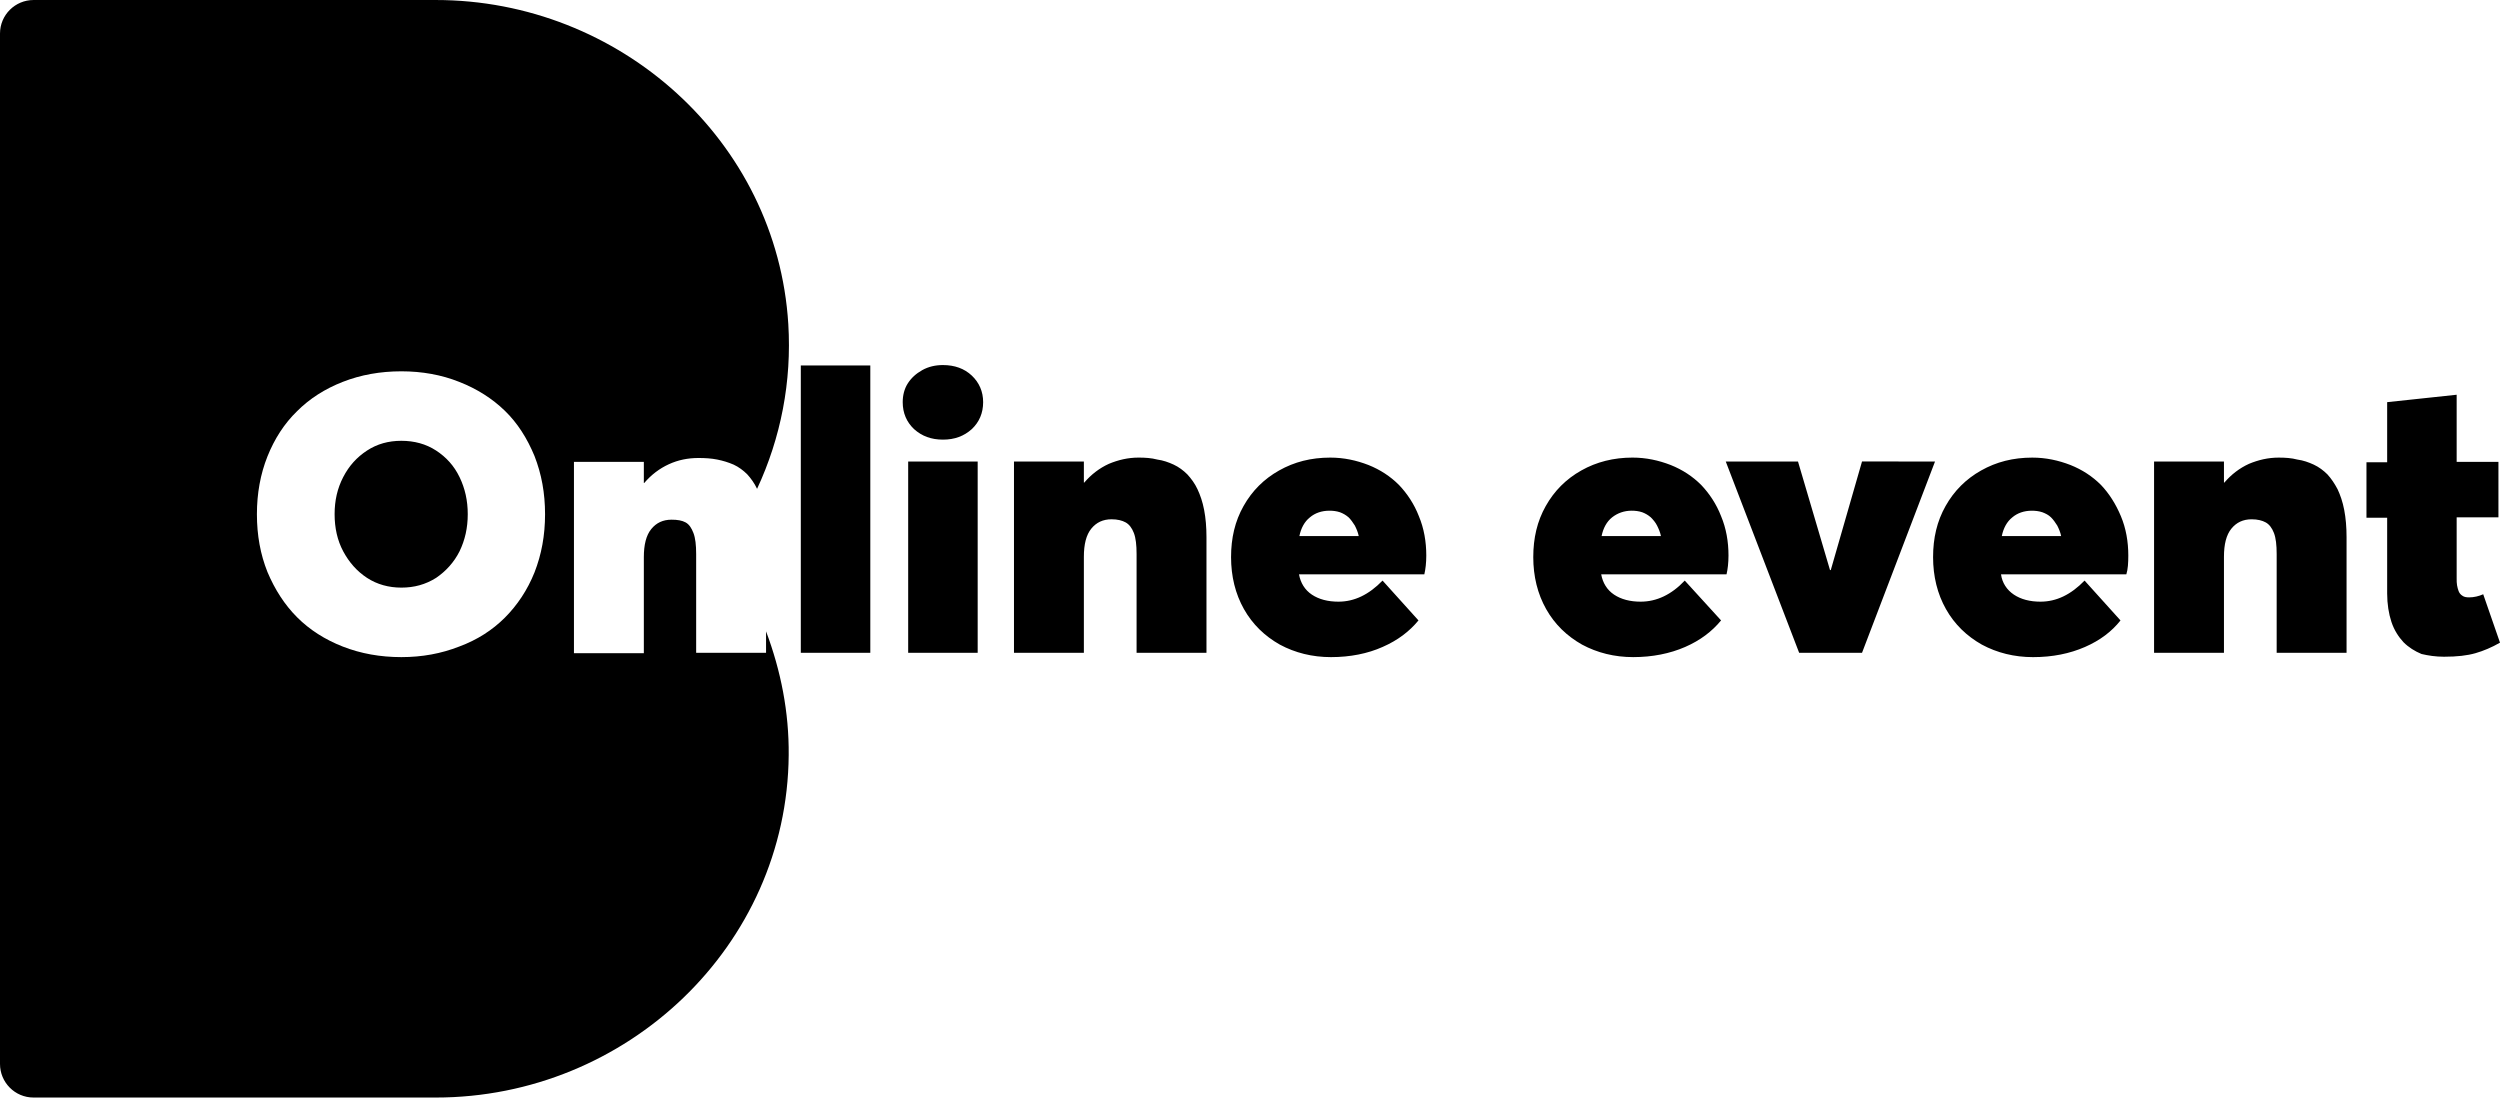
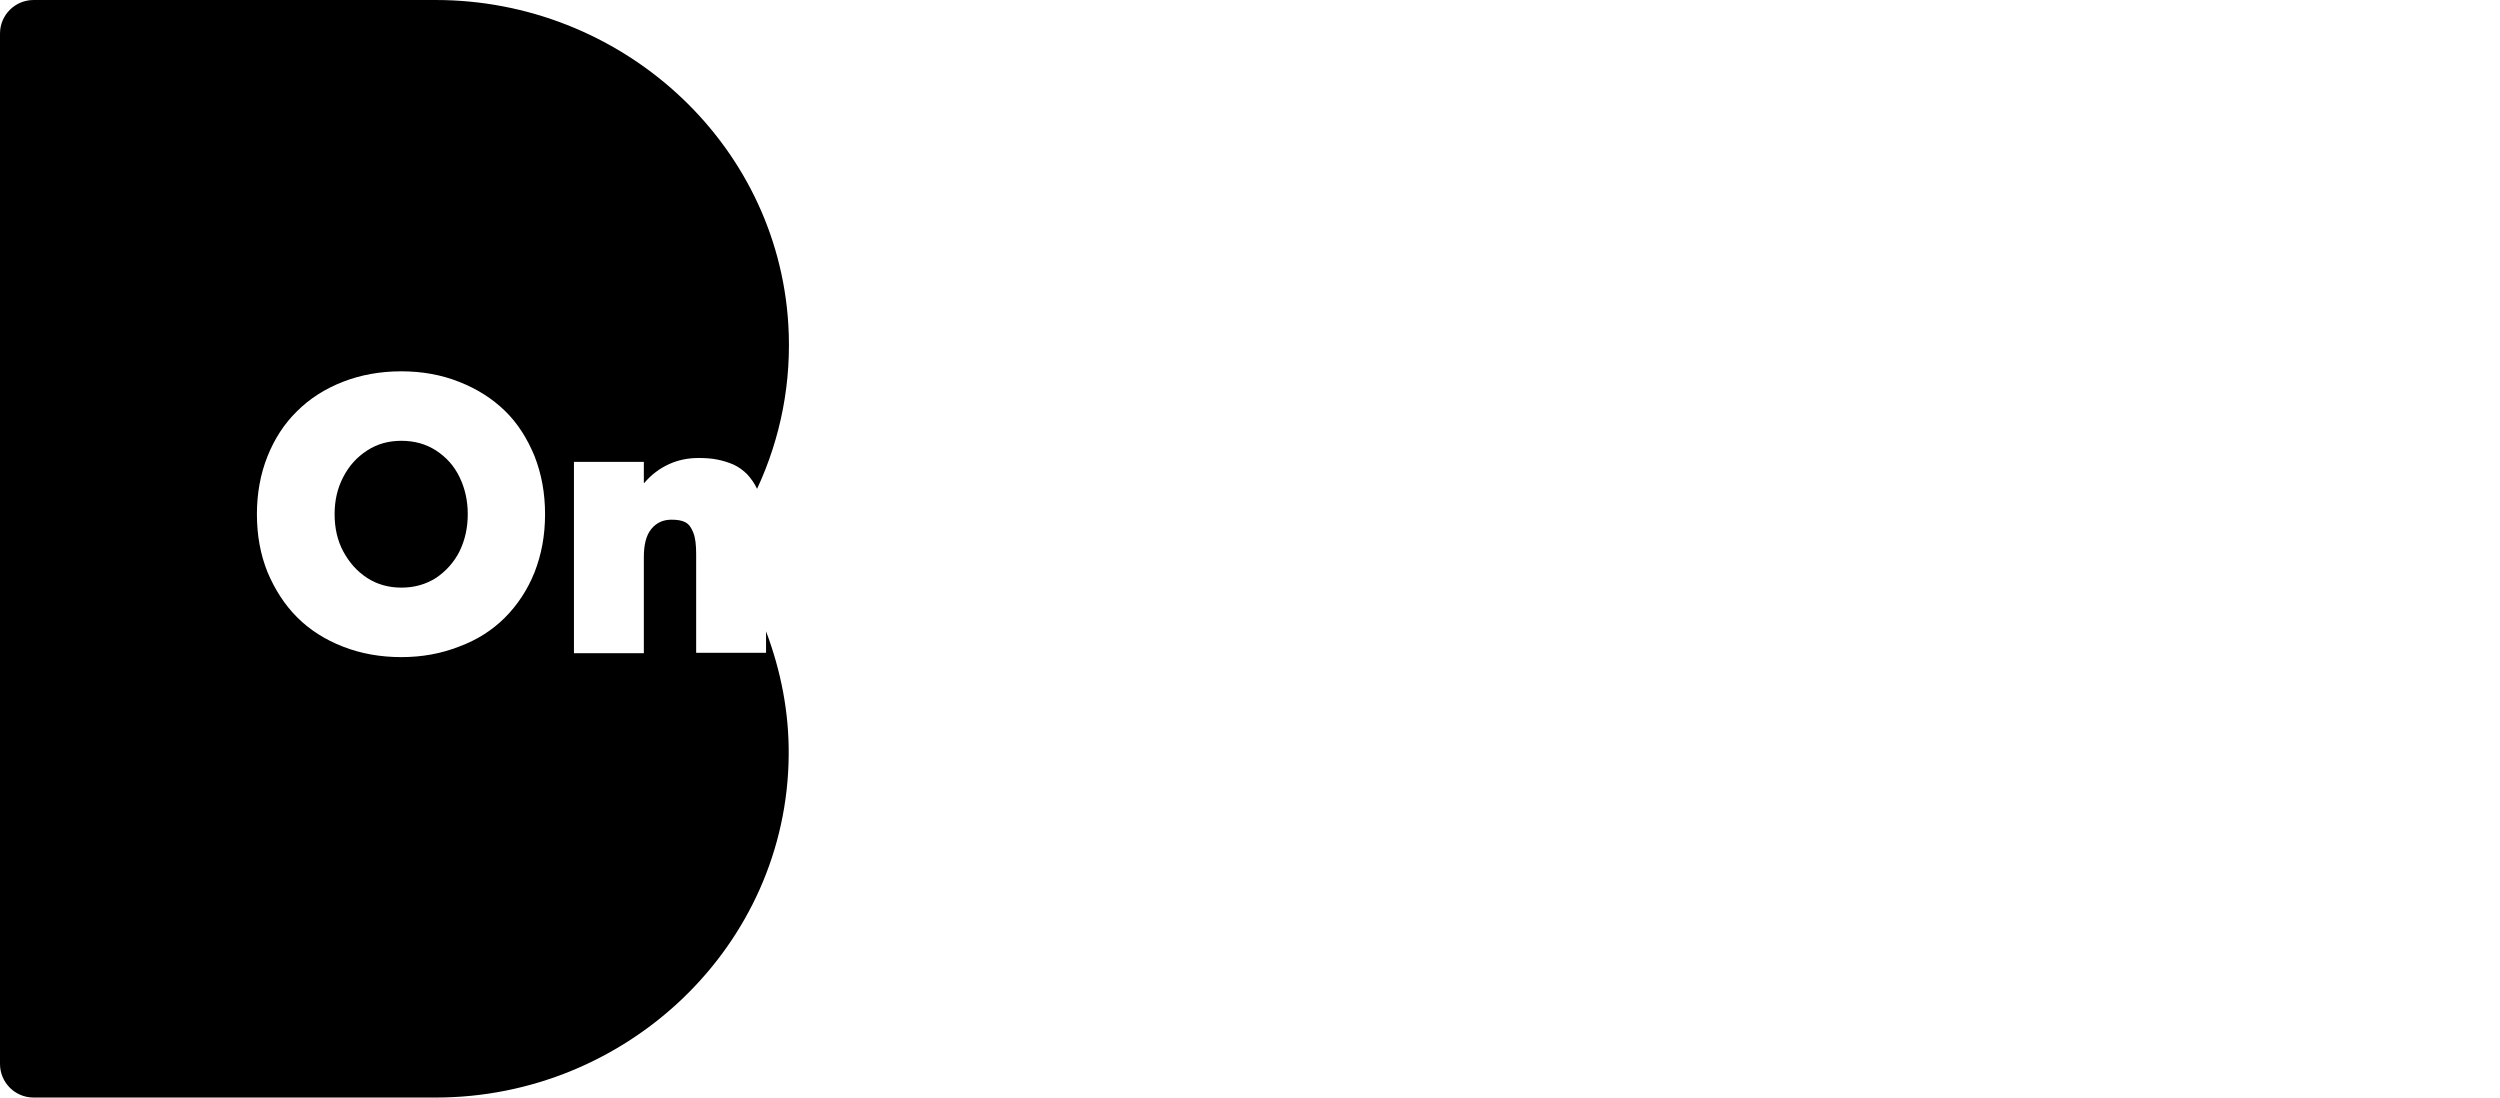
<svg xmlns="http://www.w3.org/2000/svg" xmlns:ns1="http://sodipodi.sourceforge.net/DTD/sodipodi-0.dtd" xmlns:ns2="http://www.inkscape.org/namespaces/inkscape" version="1.1" id="Layer_1" x="0px" y="0px" viewBox="0 0 64.03 28.11" xml:space="preserve" ns1:docname="portfolio-onlineevent.svg" width="64.03" height="28.11" ns2:version="1.0.2-2 (e86c870879, 2021-01-15)">
  <defs id="defs11" />
  <ns1:namedview pagecolor="#ffffff" bordercolor="#666666" borderopacity="1" objecttolerance="10" gridtolerance="10" guidetolerance="10" ns2:pageopacity="0" ns2:pageshadow="2" ns2:window-width="1920" ns2:window-height="1017" id="namedview9" showgrid="false" fit-margin-top="0" fit-margin-left="0" fit-margin-right="0" fit-margin-bottom="0" ns2:zoom="2.1103943" ns2:cx="73.812504" ns2:cy="71.237752" ns2:window-x="-4" ns2:window-y="-4" ns2:window-maximized="1" ns2:current-layer="Layer_1" />
  <g id="g6" transform="translate(-39.05,-57.03)">
    <path d="m 50.82,71.15 c 0.14,-0.29 0.21,-0.6 0.21,-0.95 0,-0.35 -0.07,-0.66 -0.21,-0.95 -0.14,-0.29 -0.34,-0.51 -0.6,-0.68 -0.26,-0.17 -0.56,-0.25 -0.89,-0.25 -0.33,0 -0.62,0.08 -0.88,0.25 -0.26,0.17 -0.46,0.39 -0.61,0.68 -0.15,0.29 -0.22,0.6 -0.22,0.95 0,0.35 0.07,0.67 0.22,0.95 0.15,0.28 0.35,0.51 0.61,0.68 0.26,0.17 0.56,0.25 0.88,0.25 0.33,0 0.62,-0.08 0.89,-0.25 0.25,-0.17 0.46,-0.4 0.6,-0.68 m 2.19,-0.95 c 0,0.54 -0.09,1.03 -0.27,1.49 -0.18,0.45 -0.44,0.84 -0.76,1.16 -0.32,0.32 -0.71,0.57 -1.17,0.74 -0.46,0.18 -0.95,0.27 -1.48,0.27 -0.54,0 -1.04,-0.09 -1.5,-0.27 -0.46,-0.18 -0.85,-0.43 -1.17,-0.75 -0.32,-0.32 -0.57,-0.71 -0.76,-1.16 -0.18,-0.45 -0.27,-0.94 -0.27,-1.48 0,-0.53 0.09,-1.03 0.27,-1.48 0.18,-0.45 0.43,-0.84 0.76,-1.16 0.32,-0.32 0.71,-0.57 1.17,-0.75 0.46,-0.18 0.96,-0.27 1.5,-0.27 0.53,0 1.03,0.09 1.48,0.27 0.46,0.18 0.85,0.43 1.17,0.74 0.32,0.31 0.57,0.7 0.76,1.16 0.18,0.46 0.27,0.95 0.27,1.49 m 5.43,-0.65 c 0.61,-1.31 0.89,-2.75 0.8,-4.22 -0.29,-4.7 -4.32,-8.3 -9.03,-8.3 h -10.3 c -0.47,0 -0.86,0.38 -0.86,0.86 v 26.39 c 0,0.47 0.38,0.86 0.86,0.86 h 10.3 c 4.89,0 9,-3.88 9.04,-8.77 0.01,-1.1 -0.2,-2.16 -0.58,-3.17 v 0.55 h -1.79 v -2.53 c 0,-0.23 -0.02,-0.41 -0.07,-0.54 -0.05,-0.13 -0.11,-0.22 -0.2,-0.27 -0.09,-0.05 -0.21,-0.07 -0.36,-0.07 -0.22,0 -0.39,0.08 -0.52,0.24 -0.13,0.16 -0.19,0.4 -0.19,0.72 v 2.46 h -1.79 v -4.9 h 1.79 v 0.54 h 0.01 c 0.18,-0.21 0.39,-0.37 0.63,-0.48 0.24,-0.11 0.49,-0.16 0.76,-0.16 0.17,0 0.33,0.01 0.48,0.04 0.15,0.03 0.28,0.07 0.42,0.13 0.13,0.06 0.25,0.15 0.35,0.25 0.09,0.1 0.18,0.22 0.25,0.37" id="path2" />
-     <path d="m 101.65,73.85 c 0.33,0 0.59,-0.03 0.8,-0.09 0.21,-0.06 0.42,-0.15 0.63,-0.27 l -0.43,-1.24 c -0.11,0.05 -0.24,0.08 -0.36,0.08 -0.07,0 -0.13,-0.01 -0.17,-0.04 -0.05,-0.03 -0.08,-0.07 -0.1,-0.12 -0.02,-0.05 -0.03,-0.1 -0.04,-0.15 -0.01,-0.05 -0.01,-0.11 -0.01,-0.18 v -1.56 h 1.07 v -1.42 h -1.07 v -1.72 l -1.78,0.19 v 1.54 h -0.53 v 1.42 h 0.53 v 1.94 c 0,0.27 0.04,0.52 0.11,0.73 0.07,0.21 0.18,0.38 0.31,0.52 0.13,0.13 0.29,0.23 0.46,0.3 0.17,0.04 0.36,0.07 0.58,0.07 m -4.24,-5.1 c -0.27,0 -0.52,0.06 -0.76,0.16 -0.24,0.11 -0.45,0.27 -0.63,0.48 h -0.01 v -0.54 h -1.79 v 4.9 h 1.79 v -2.46 c 0,-0.32 0.06,-0.56 0.19,-0.72 0.13,-0.16 0.3,-0.24 0.52,-0.24 0.15,0 0.27,0.03 0.36,0.08 0.09,0.05 0.16,0.14 0.21,0.27 0.05,0.13 0.07,0.31 0.07,0.54 v 2.53 h 1.79 v -2.96 c 0,-0.26 -0.02,-0.49 -0.06,-0.7 -0.04,-0.21 -0.1,-0.38 -0.17,-0.53 -0.08,-0.15 -0.16,-0.27 -0.26,-0.38 -0.1,-0.1 -0.22,-0.19 -0.35,-0.25 -0.13,-0.06 -0.27,-0.11 -0.42,-0.13 -0.15,-0.04 -0.31,-0.05 -0.48,-0.05 m -6.32,1.36 c 0.09,0 0.18,0.01 0.27,0.04 0.08,0.03 0.16,0.07 0.22,0.13 0.06,0.06 0.11,0.13 0.16,0.21 0.04,0.08 0.08,0.17 0.1,0.27 h -1.52 c 0.04,-0.2 0.13,-0.37 0.27,-0.48 0.13,-0.11 0.3,-0.17 0.5,-0.17 m 2.47,1.15 c 0,-0.36 -0.06,-0.7 -0.19,-1.01 -0.13,-0.31 -0.3,-0.58 -0.51,-0.8 -0.22,-0.22 -0.48,-0.39 -0.78,-0.51 -0.31,-0.12 -0.63,-0.19 -0.98,-0.19 -0.49,0 -0.92,0.11 -1.31,0.33 -0.39,0.22 -0.69,0.52 -0.91,0.91 -0.22,0.39 -0.32,0.82 -0.32,1.31 0,0.49 0.11,0.94 0.33,1.33 0.22,0.39 0.53,0.69 0.92,0.91 0.39,0.21 0.83,0.32 1.31,0.32 0.5,0 0.94,-0.09 1.33,-0.26 0.39,-0.17 0.69,-0.4 0.91,-0.68 L 92.44,71.9 c -0.35,0.36 -0.72,0.54 -1.13,0.54 -0.27,0 -0.5,-0.06 -0.68,-0.18 -0.18,-0.12 -0.3,-0.3 -0.33,-0.52 h 3.21 c 0.04,-0.13 0.05,-0.29 0.05,-0.48 m -6.82,-2.41 -0.8,2.78 H 85.92 L 85.1,68.85 h -1.85 l 1.88,4.9 h 1.61 l 1.87,-4.9 z m -5.9,1.26 c 0.09,0 0.18,0.01 0.27,0.04 0.08,0.03 0.15,0.07 0.22,0.13 0.06,0.06 0.12,0.13 0.16,0.21 0.04,0.08 0.08,0.17 0.1,0.27 h -1.52 c 0.04,-0.2 0.13,-0.37 0.27,-0.48 0.14,-0.11 0.31,-0.17 0.5,-0.17 m 2.48,1.15 c 0,-0.36 -0.06,-0.7 -0.19,-1.01 -0.12,-0.31 -0.3,-0.58 -0.51,-0.8 -0.22,-0.22 -0.48,-0.39 -0.78,-0.51 -0.31,-0.12 -0.63,-0.19 -0.98,-0.19 -0.48,0 -0.92,0.11 -1.31,0.33 -0.39,0.22 -0.69,0.52 -0.91,0.91 -0.22,0.39 -0.32,0.82 -0.32,1.31 0,0.49 0.11,0.94 0.33,1.33 0.22,0.39 0.53,0.69 0.92,0.91 0.39,0.21 0.83,0.32 1.31,0.32 0.49,0 0.94,-0.09 1.33,-0.26 0.39,-0.17 0.69,-0.4 0.92,-0.68 L 82.2,71.9 c -0.34,0.36 -0.72,0.54 -1.13,0.54 -0.27,0 -0.5,-0.06 -0.68,-0.18 -0.18,-0.12 -0.29,-0.3 -0.33,-0.52 h 3.21 c 0.03,-0.13 0.05,-0.29 0.05,-0.48 M 73.1,70.11 c 0.09,0 0.18,0.01 0.27,0.04 0.08,0.03 0.15,0.07 0.22,0.13 0.06,0.06 0.11,0.13 0.16,0.21 0.04,0.08 0.08,0.17 0.1,0.27 h -1.52 c 0.04,-0.2 0.13,-0.37 0.27,-0.48 0.13,-0.11 0.3,-0.17 0.5,-0.17 m 2.48,1.15 c 0,-0.36 -0.06,-0.7 -0.19,-1.01 -0.12,-0.31 -0.3,-0.58 -0.51,-0.8 -0.22,-0.22 -0.48,-0.39 -0.78,-0.51 -0.31,-0.12 -0.63,-0.19 -0.98,-0.19 -0.49,0 -0.92,0.11 -1.31,0.33 -0.39,0.22 -0.69,0.52 -0.91,0.91 -0.22,0.39 -0.32,0.82 -0.32,1.31 0,0.49 0.11,0.94 0.33,1.33 0.22,0.39 0.53,0.69 0.92,0.91 0.39,0.21 0.83,0.32 1.31,0.32 0.49,0 0.94,-0.09 1.32,-0.26 0.39,-0.17 0.69,-0.4 0.92,-0.68 L 74.46,71.9 c -0.35,0.36 -0.72,0.54 -1.13,0.54 -0.27,0 -0.5,-0.06 -0.68,-0.18 -0.18,-0.12 -0.29,-0.3 -0.33,-0.52 h 3.21 c 0.03,-0.13 0.05,-0.29 0.05,-0.48 m -7.37,-2.51 c -0.27,0 -0.52,0.06 -0.76,0.16 -0.24,0.11 -0.45,0.27 -0.63,0.48 h -0.01 v -0.54 h -1.79 v 4.9 h 1.79 v -2.46 c 0,-0.32 0.06,-0.56 0.19,-0.72 0.13,-0.16 0.3,-0.24 0.52,-0.24 0.15,0 0.27,0.03 0.36,0.08 0.09,0.05 0.16,0.14 0.21,0.27 0.05,0.13 0.07,0.31 0.07,0.54 v 2.53 h 1.79 v -2.96 c 0,-0.26 -0.02,-0.49 -0.06,-0.7 -0.04,-0.21 -0.1,-0.38 -0.17,-0.53 -0.07,-0.15 -0.16,-0.27 -0.26,-0.38 -0.1,-0.1 -0.22,-0.19 -0.35,-0.25 -0.13,-0.06 -0.27,-0.11 -0.42,-0.13 -0.15,-0.04 -0.31,-0.05 -0.48,-0.05 m -5.9,5 h 1.78 v -4.9 h -1.78 z m 0.89,-5.46 c 0.3,0 0.54,-0.09 0.74,-0.27 0.19,-0.18 0.29,-0.41 0.29,-0.69 0,-0.27 -0.1,-0.5 -0.29,-0.68 -0.19,-0.18 -0.44,-0.27 -0.74,-0.27 -0.19,0 -0.37,0.04 -0.53,0.13 -0.16,0.09 -0.28,0.2 -0.37,0.34 -0.09,0.14 -0.13,0.31 -0.13,0.48 0,0.28 0.1,0.51 0.29,0.69 0.2,0.18 0.44,0.27 0.74,0.27 m -3.64,5.46 h 1.78 v -7.36 h -1.78 z" id="path4" />
  </g>
</svg>